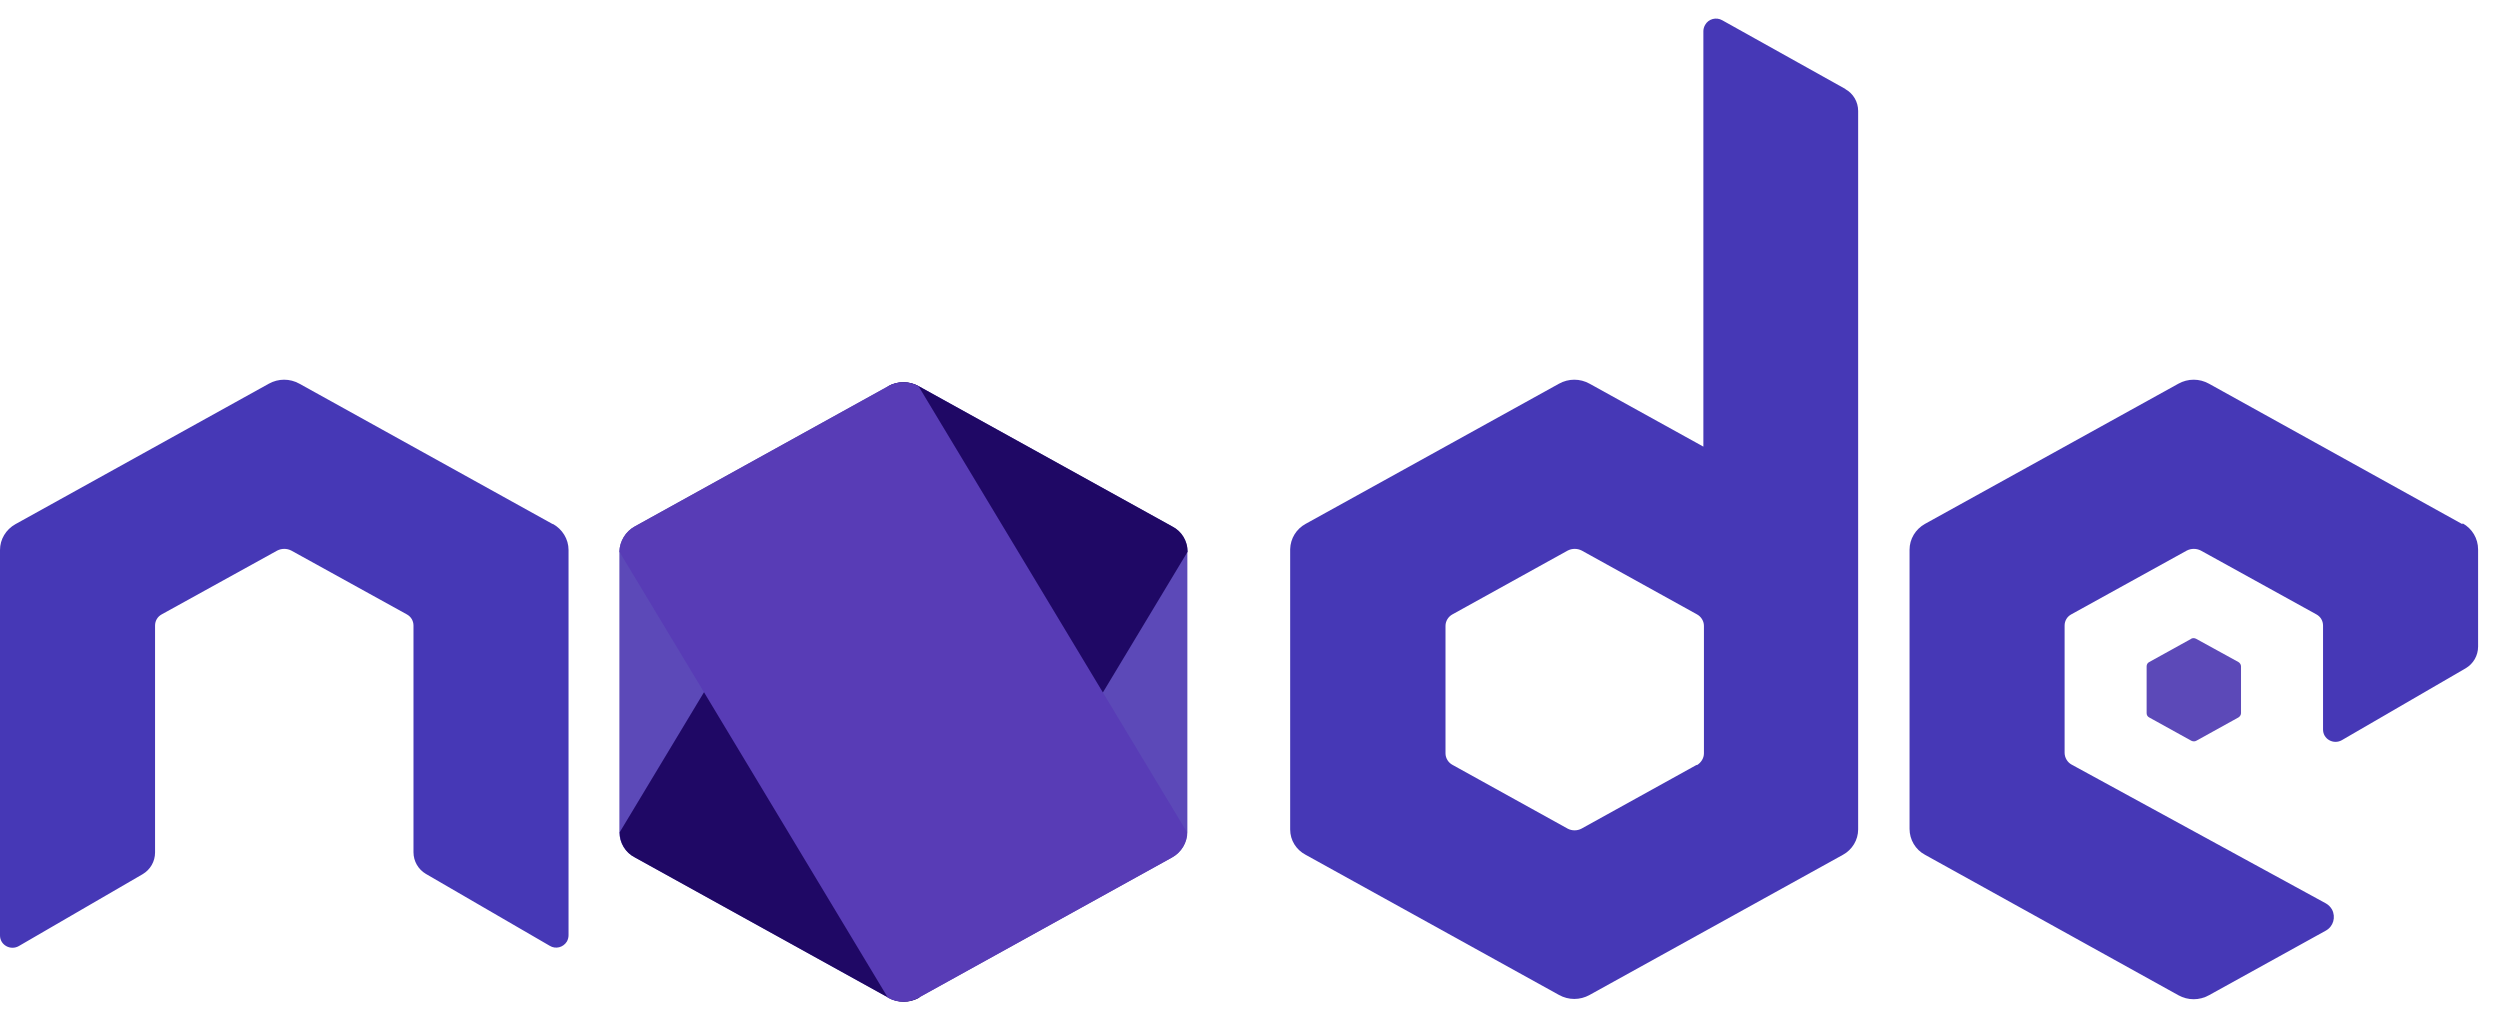
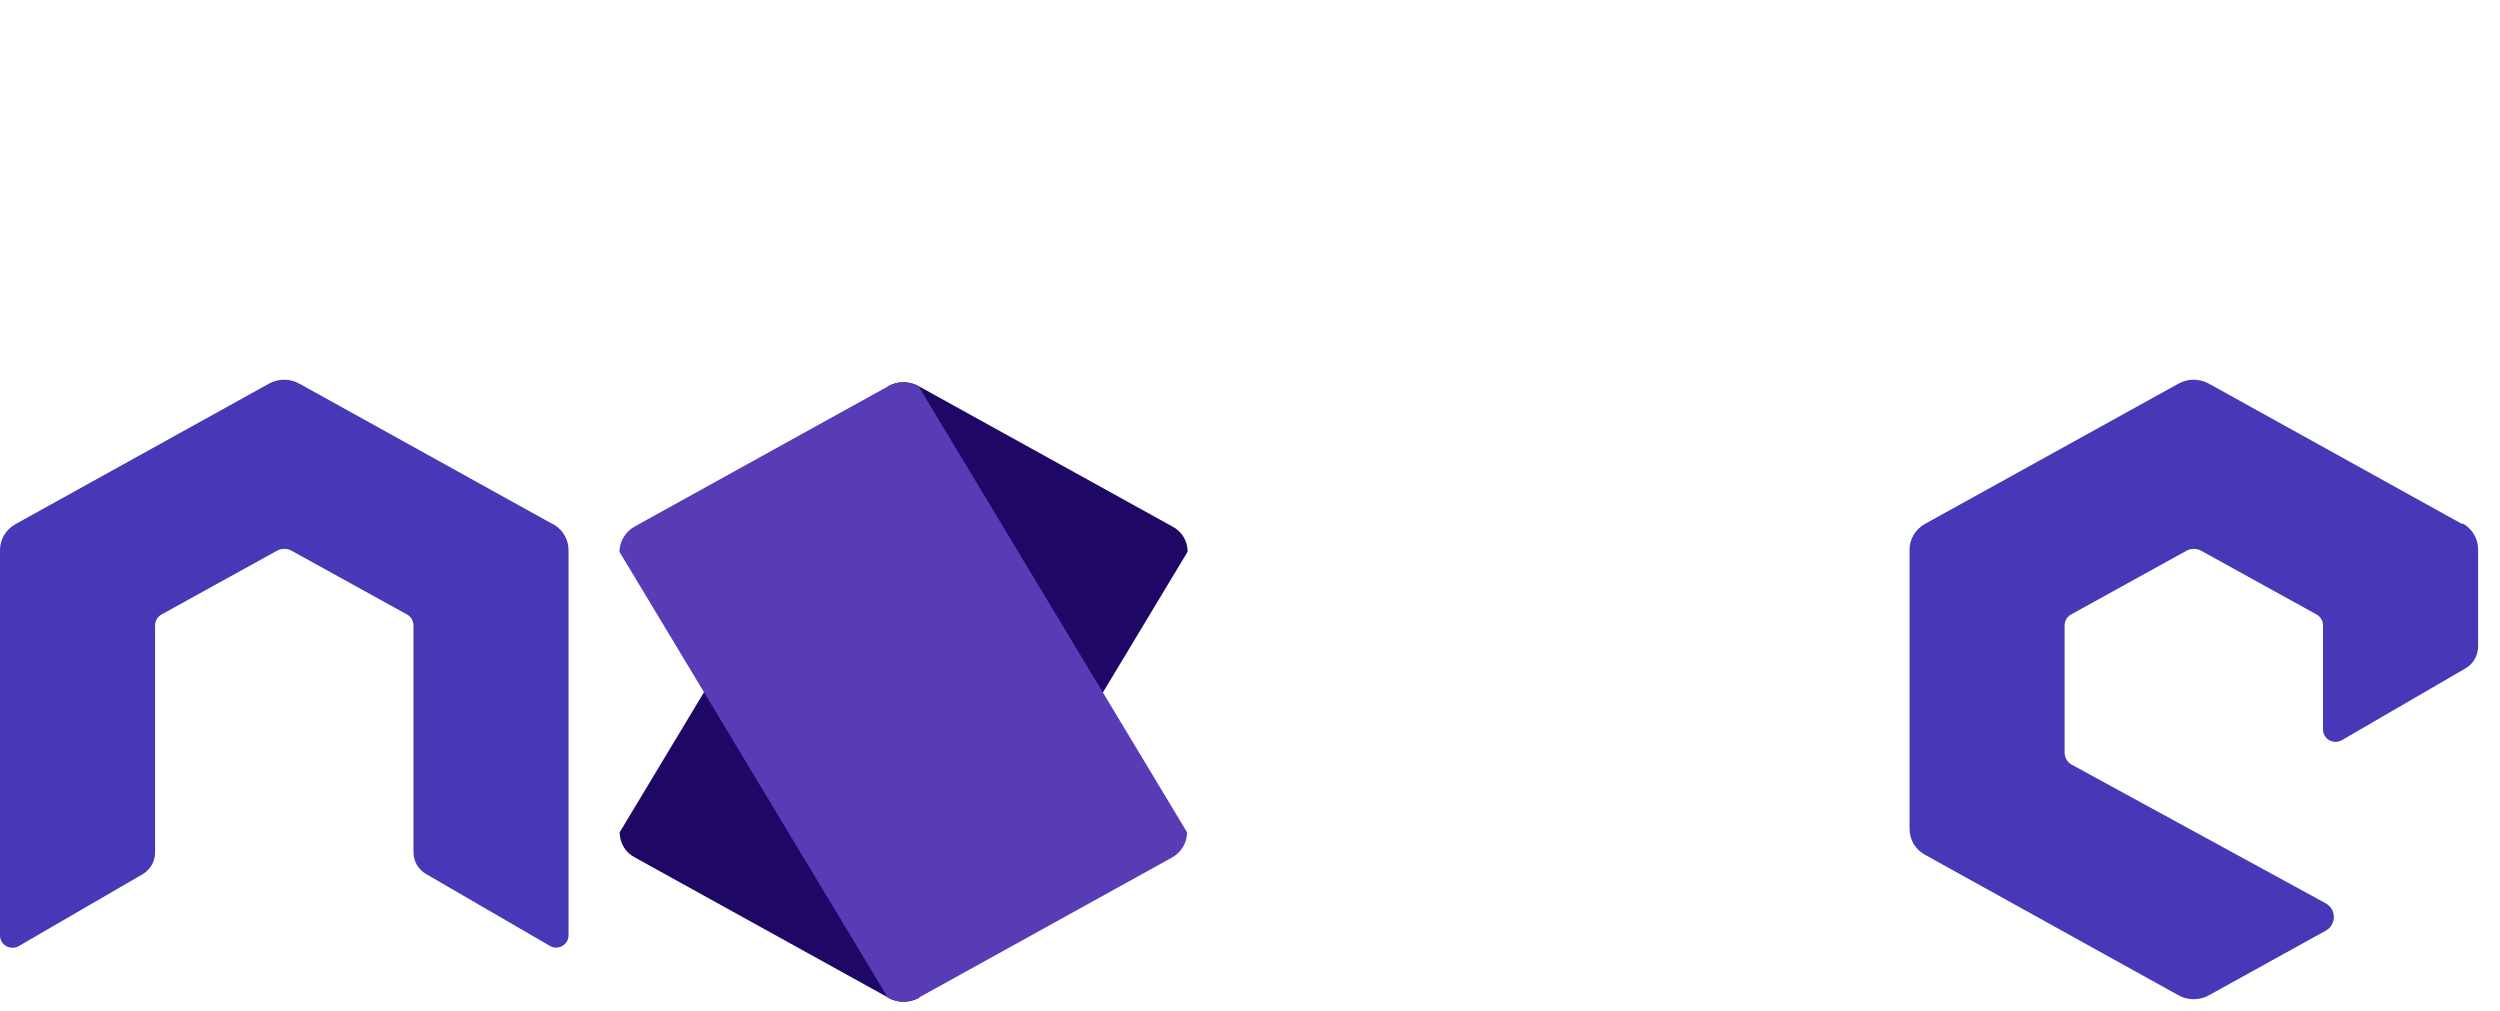
<svg xmlns="http://www.w3.org/2000/svg" width="89" height="36" viewBox="0 0 89 36" fill="none">
-   <path d="M31.62 13.75L22.6 18.74C22.27 18.92 22.06 19.27 22.05 19.64V29.62C22.05 30 22.26 30.35 22.6 30.52L31.62 35.51C31.96 35.7 32.37 35.7 32.71 35.51L41.73 30.52C42.06 30.34 42.27 29.99 42.27 29.62V19.64C42.27 19.26 42.06 18.91 41.72 18.74L32.71 13.75C32.37 13.56 31.96 13.56 31.62 13.75ZM78.01 22.74L76.51 23.57C76.45 23.6 76.42 23.66 76.42 23.72V25.39C76.42 25.45 76.45 25.51 76.51 25.54L78.01 26.37C78.07 26.4 78.14 26.4 78.19 26.37L79.69 25.54C79.74 25.51 79.78 25.45 79.78 25.39V23.72C79.78 23.66 79.74 23.6 79.69 23.57L78.18 22.74C78.12 22.71 78.06 22.71 78 22.74" fill="#5C49B8" />
-   <path d="M65.7 3.17L61.31 0.72C61.1 0.6 60.82 0.67 60.7 0.89C60.66 0.96 60.64 1.04 60.64 1.11V15.9L56.59 13.66C56.25 13.47 55.84 13.47 55.5 13.66L46.48 18.65C46.15 18.83 45.94 19.17 45.93 19.55V29.53C45.93 29.91 46.14 30.25 46.48 30.43L55.5 35.42C55.84 35.61 56.25 35.61 56.59 35.42L65.61 30.43C65.94 30.25 66.15 29.9 66.15 29.53V3.95C66.15 3.63 65.98 3.33 65.69 3.17H65.7ZM60.4 27.23L56.3 29.5C56.15 29.58 55.96 29.58 55.81 29.5L51.71 27.23C51.56 27.15 51.46 26.99 51.46 26.82V22.28C51.46 22.11 51.56 21.95 51.71 21.87L55.81 19.6C55.89 19.56 55.97 19.54 56.06 19.54C56.15 19.54 56.23 19.56 56.31 19.6L60.41 21.87C60.56 21.95 60.66 22.11 60.66 22.28V26.82C60.66 26.99 60.56 27.15 60.41 27.24L60.4 27.23Z" fill="#4638B6" />
  <path d="M31.62 13.75L22.06 29.63C22.06 30.01 22.27 30.36 22.61 30.53L31.63 35.52C31.97 35.71 32.38 35.71 32.72 35.52L42.28 19.64C42.28 19.26 42.07 18.91 41.73 18.74L32.71 13.75C32.37 13.56 31.96 13.56 31.62 13.75Z" fill="#1F0865" />
  <path d="M31.62 13.75L22.6 18.74C22.27 18.92 22.06 19.27 22.05 19.64L31.61 35.52C31.95 35.71 32.36 35.71 32.7 35.52L41.72 30.53C42.05 30.35 42.26 30 42.26 29.63L32.7 13.75C32.36 13.56 31.95 13.56 31.61 13.75" fill="#583CB6" />
  <path d="M87.66 18.66L78.64 13.66C78.3 13.47 77.89 13.47 77.55 13.66L68.53 18.65C68.19 18.84 67.98 19.19 67.98 19.57V29.51C67.98 29.89 68.19 30.25 68.53 30.43L77.55 35.43C77.89 35.62 78.3 35.62 78.64 35.43L82.8 33.13C83.07 32.98 83.16 32.65 83.02 32.38C82.97 32.29 82.89 32.21 82.8 32.16L73.75 27.22C73.6 27.14 73.5 26.97 73.5 26.8V22.27C73.5 22.1 73.59 21.95 73.74 21.87L77.85 19.6C77.93 19.56 78.01 19.54 78.1 19.54C78.19 19.54 78.27 19.56 78.35 19.6L82.46 21.87C82.61 21.95 82.7 22.1 82.7 22.27V25.97C82.7 26.13 82.78 26.27 82.92 26.35C83.06 26.43 83.23 26.43 83.37 26.35L87.78 23.79C88.05 23.63 88.22 23.34 88.22 23.02V19.56C88.22 19.17 88.01 18.82 87.67 18.63L87.66 18.66ZM19.68 18.66L10.66 13.66C10.32 13.47 9.91 13.47 9.57 13.66L0.55 18.66C0.21 18.85 0 19.2 0 19.58V33.3C0 33.46 0.08 33.6 0.22 33.68C0.36 33.76 0.53 33.76 0.67 33.68L5.08 31.12C5.35 30.96 5.52 30.67 5.52 30.35V22.27C5.52 22.1 5.61 21.95 5.76 21.87L9.87 19.6C9.95 19.56 10.03 19.54 10.12 19.54C10.21 19.54 10.29 19.56 10.37 19.6L14.48 21.87C14.63 21.95 14.72 22.1 14.72 22.27V30.34C14.72 30.66 14.89 30.95 15.16 31.11L19.57 33.67C19.78 33.8 20.05 33.73 20.18 33.52C20.22 33.45 20.24 33.37 20.24 33.29V19.58C20.24 19.19 20.02 18.84 19.68 18.65V18.66Z" fill="#4638B6" />
</svg>